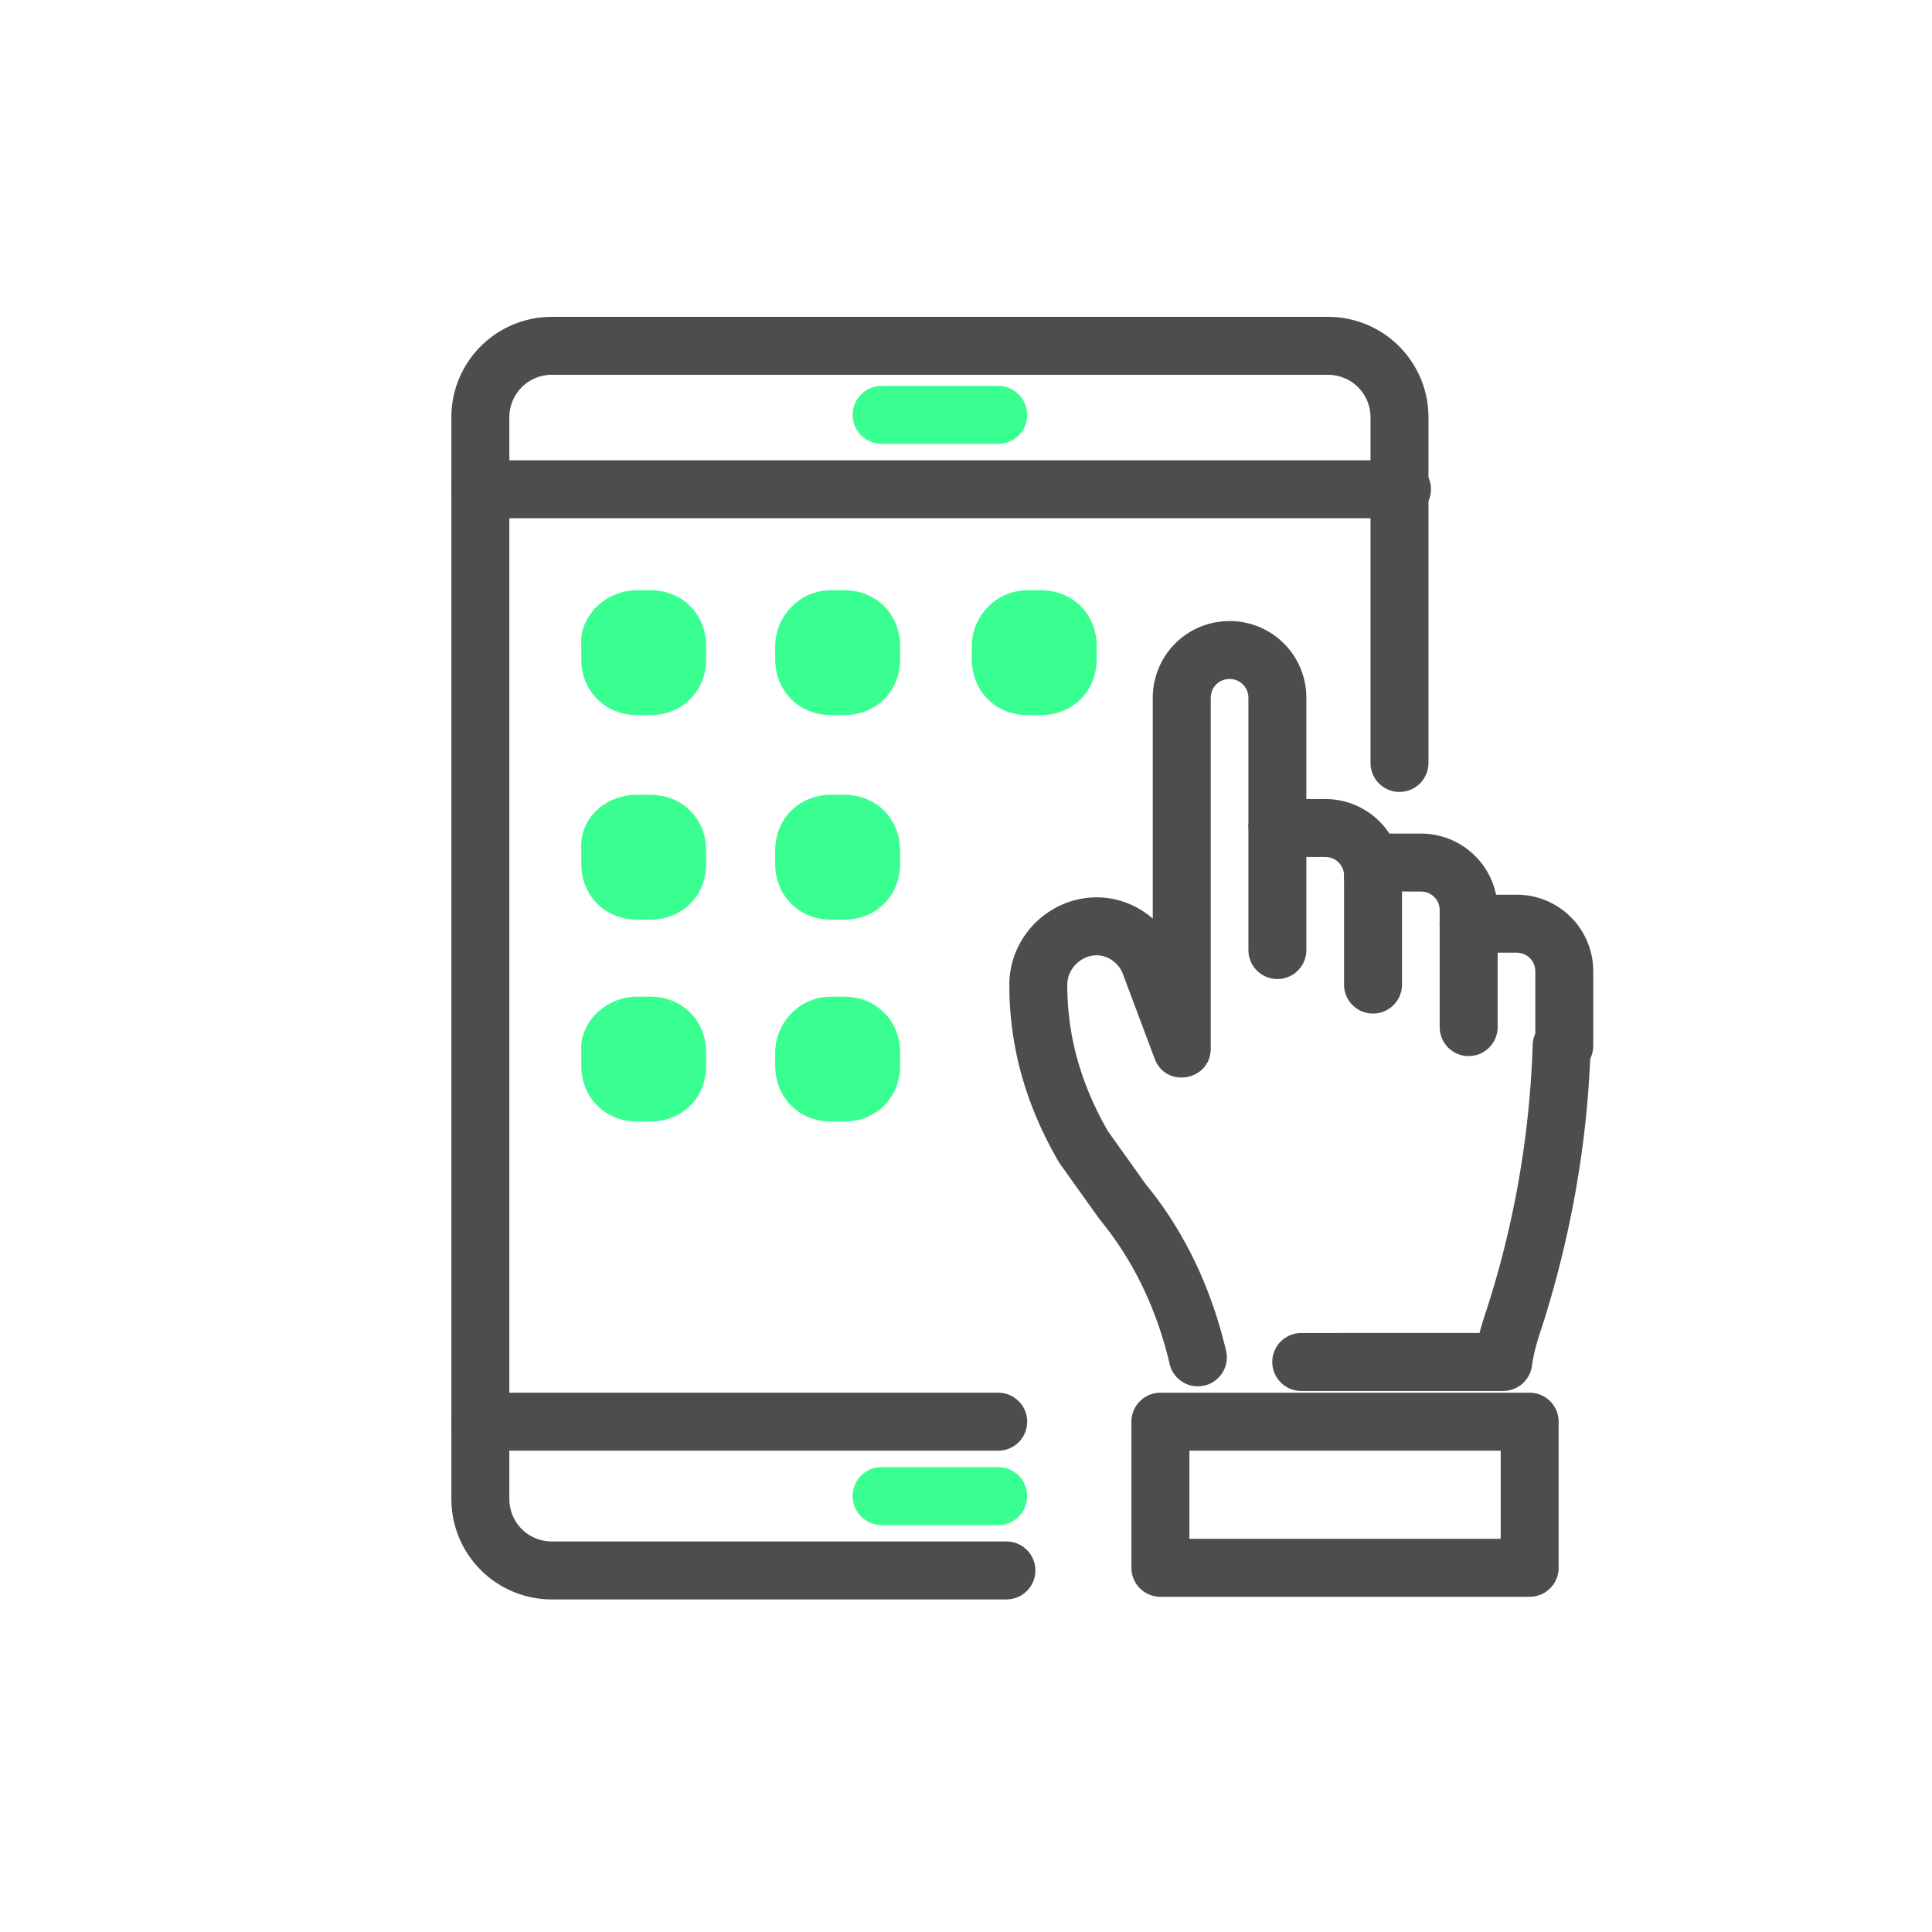
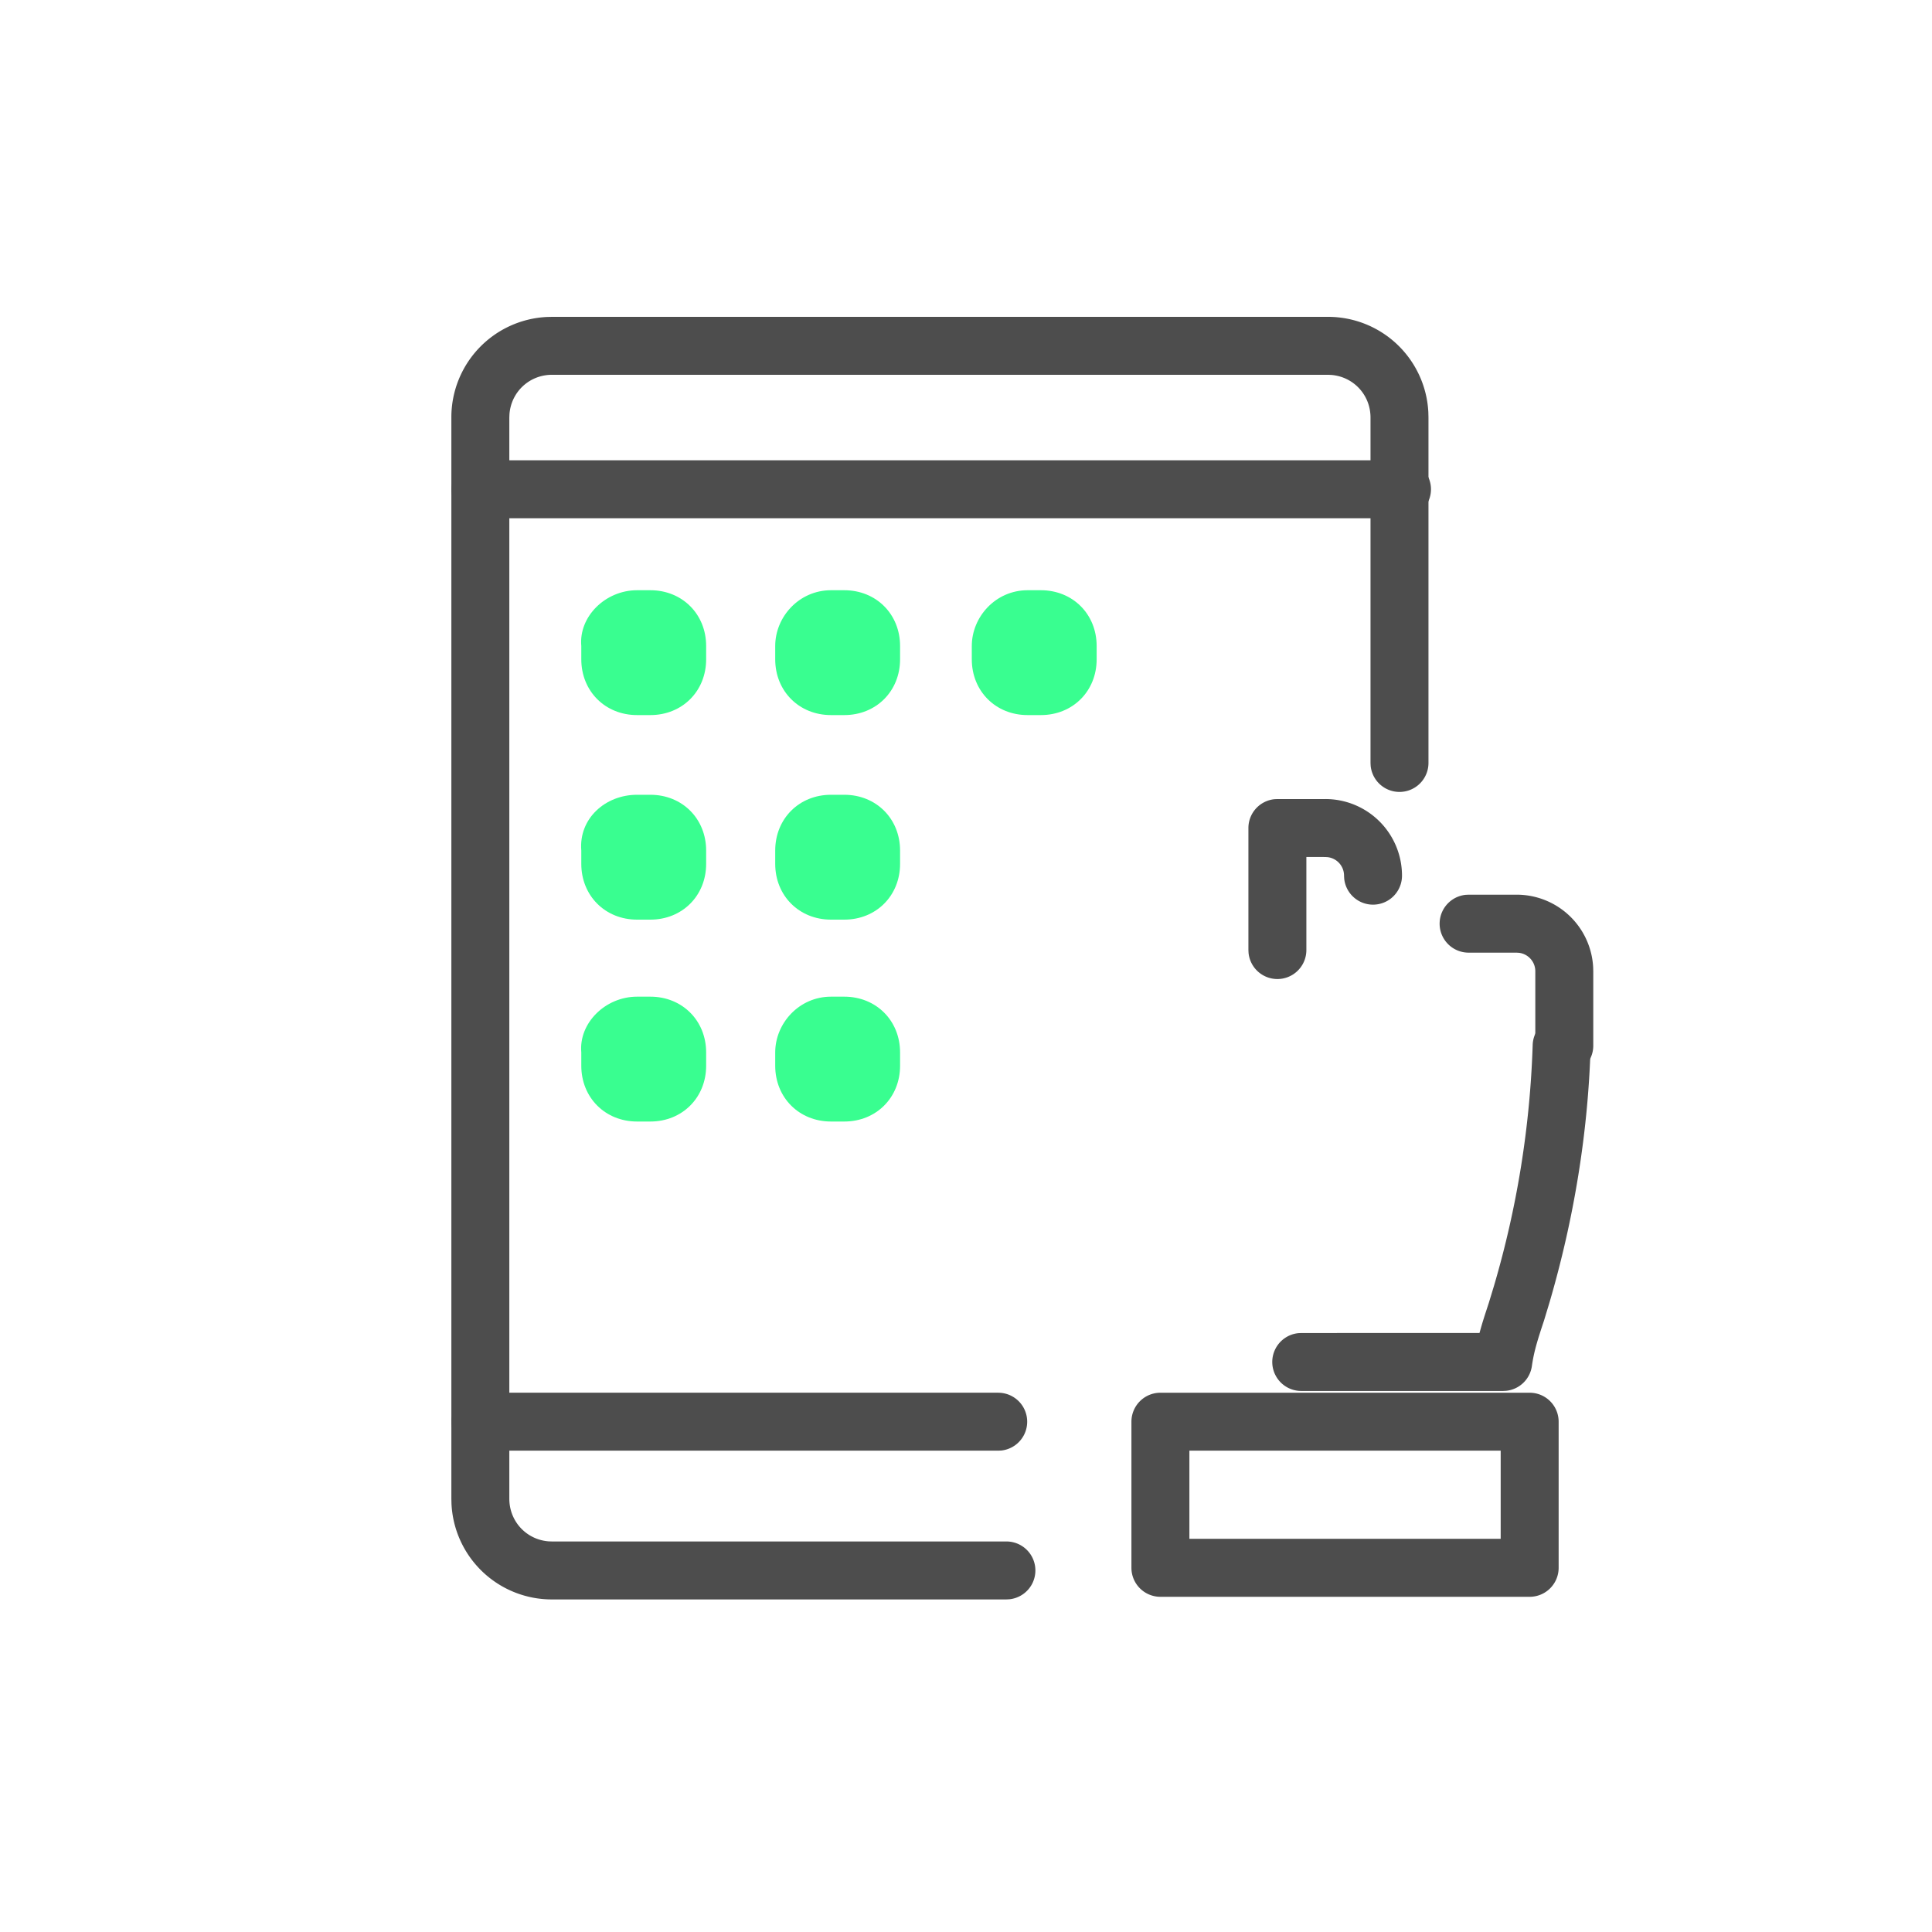
<svg xmlns="http://www.w3.org/2000/svg" width="80" height="80">
  <g fill="none" fill-rule="nonzero">
-     <path d="M41.34 15.98a1.2 1.2 0 0 1 .123 2.393l-.123.006H36.5a1.2 1.2 0 0 1-.123-2.393l.123-.007h4.84z" fill="#39FE90" />
    <path d="M54.98 13.12a4.157 4.157 0 0 1 4.165 3.96l.005.21v14.3a1.2 1.2 0 0 1-2.394.122l-.006-.123v-14.3c0-.937-.706-1.69-1.624-1.764l-.146-.006H22.86c-.938 0-1.691.707-1.764 1.624l-.006.146v44.77c0 .938.706 1.692 1.624 1.765l.146.005h18.81a1.2 1.2 0 0 1 .123 2.394l-.123.006H22.86a4.157 4.157 0 0 1-4.165-3.96l-.005-.21V17.29a4.157 4.157 0 0 1 3.961-4.165l.209-.005h32.12z" fill="#4D4D4D" />
-     <path d="M41.34 60.75a1.2 1.2 0 0 1 .123 2.393l-.123.006H36.5a1.2 1.2 0 0 1-.123-2.393l.123-.007h4.84z" fill="#39FE90" />
    <path d="M58.06 19.06a1.2 1.2 0 0 1 .123 2.393l-.123.006H19.89a1.2 1.2 0 0 1-.123-2.393l.123-.007h38.17zM41.34 57.67a1.2 1.2 0 0 1 .123 2.393l-.123.006H19.89a1.2 1.2 0 0 1-.123-2.393l.123-.007h21.45z" fill="#4D4D4D" />
    <path d="M26.38 24.44h.55c1.32 0 2.31.99 2.31 2.31v.55c0 1.32-.99 2.31-2.31 2.31h-.55c-1.32 0-2.31-.99-2.31-2.31v-.55c-.11-1.21.99-2.31 2.31-2.31zM34.41 24.44h.55c1.32 0 2.31.99 2.31 2.31v.55c0 1.32-.99 2.31-2.31 2.31h-.55c-1.32 0-2.31-.99-2.31-2.31v-.55c0-1.21.99-2.31 2.31-2.31zM42.55 24.44h.55c1.32 0 2.31.99 2.31 2.31v.55c0 1.32-.99 2.31-2.31 2.31h-.55c-1.32 0-2.31-.99-2.31-2.31v-.55c0-1.21.99-2.31 2.31-2.31zM26.38 32.91h.55c1.32 0 2.31.99 2.31 2.31v.55c0 1.32-.99 2.31-2.31 2.31h-.55c-1.32 0-2.31-.99-2.31-2.31v-.55c-.11-1.32.99-2.31 2.31-2.31zM34.41 32.91h.55c1.32 0 2.31.99 2.31 2.31v.55c0 1.32-.99 2.31-2.31 2.31h-.55c-1.32 0-2.31-.99-2.31-2.31v-.55c0-1.32.99-2.31 2.31-2.31zM26.38 41.27h.55c1.32 0 2.31.99 2.31 2.31v.55c0 1.32-.99 2.31-2.31 2.31h-.55c-1.32 0-2.31-.99-2.31-2.31v-.55c-.11-1.21.99-2.31 2.31-2.31zM34.41 41.27h.55c1.32 0 2.31.99 2.31 2.31v.55c0 1.32-.99 2.31-2.31 2.31h-.55c-1.32 0-2.31-.99-2.31-2.31v-.55c0-1.21.99-2.31 2.31-2.31z" fill="#39FE90" />
    <path d="M54.094 39.347a1.2 1.2 0 0 1-2.393.122l-.007-.122v-5.06a1.2 1.2 0 0 1 1.078-1.194l.122-.006h1.98a3.172 3.172 0 0 1 3.18 3.18 1.2 1.2 0 0 1-2.393.122l-.007-.122a.77.77 0 0 0-.672-.773l-.108-.007-.78-.001v3.86zM61.651 53.942l.21-.691a39.841 39.841 0 0 0 1.604-9.98 1.2 1.2 0 0 1 2.399.07c-.104 3.536-.686 7.124-1.706 10.602l-.225.743-.073.22c-.254.773-.356 1.157-.428 1.66a1.2 1.2 0 0 1-1.061 1.024l-.127.007h-8.36a1.2 1.2 0 0 1-.122-2.394l.122-.006 7.379-.001.05-.178c.051-.183.112-.381.184-.605l.154-.471z" fill="#4D4D4D" />
-     <path d="M50.914 25.717a3.171 3.171 0 0 1 3.175 2.999l.005.18v5.28a1.2 1.2 0 0 1-2.393.123l-.007-.122v-5.28a.772.772 0 0 0-.78-.78.77.77 0 0 0-.773.672l-.007.108v14.52c0 1.291-1.733 1.648-2.272.54l-.051-.12-1.32-3.52c-.165-.438-.616-.76-1.077-.76-.657 0-1.22.562-1.22 1.22 0 2.006.499 3.886 1.502 5.738l.182.326 1.563 2.193c1.598 1.94 2.703 4.27 3.32 6.865a1.2 1.2 0 1 1-2.334.556c-.536-2.253-1.484-4.25-2.89-5.96l-1.65-2.31-.061-.097c-1.348-2.328-2.032-4.736-2.032-7.311 0-1.983 1.638-3.62 3.62-3.62.834 0 1.624.305 2.245.816l.075.065v-9.141a3.171 3.171 0 0 1 3-3.175l.18-.005zM58.054 40.777a1.2 1.2 0 0 1-2.393.122l-.007-.122v-5.06a1.2 1.2 0 0 1 1.078-1.194l.122-.006h1.98a3.171 3.171 0 0 1 3.175 2.999l.005.18v4.84a1.2 1.2 0 0 1-2.393.123l-.007-.122v-4.84a.77.77 0 0 0-.672-.773l-.108-.007-.78-.001v3.86z" fill="#4D4D4D" />
    <path d="M62.794 37.047a3.171 3.171 0 0 1 3.175 2.999l.005.18v3.08a1.2 1.2 0 0 1-2.393.123l-.007-.122v-3.08a.77.77 0 0 0-.672-.773l-.108-.007h-1.98a1.2 1.2 0 0 1-.122-2.394l.122-.006h1.98zM63.34 57.67H48.05a1.2 1.2 0 0 0-1.2 1.2v6.05a1.2 1.2 0 0 0 1.2 1.2h15.29a1.2 1.2 0 0 0 1.2-1.2v-6.05a1.2 1.2 0 0 0-1.2-1.2zm-1.2 2.399v3.65H49.25v-3.65h12.89z" fill="#4D4D4D" />
  </g>
</svg>